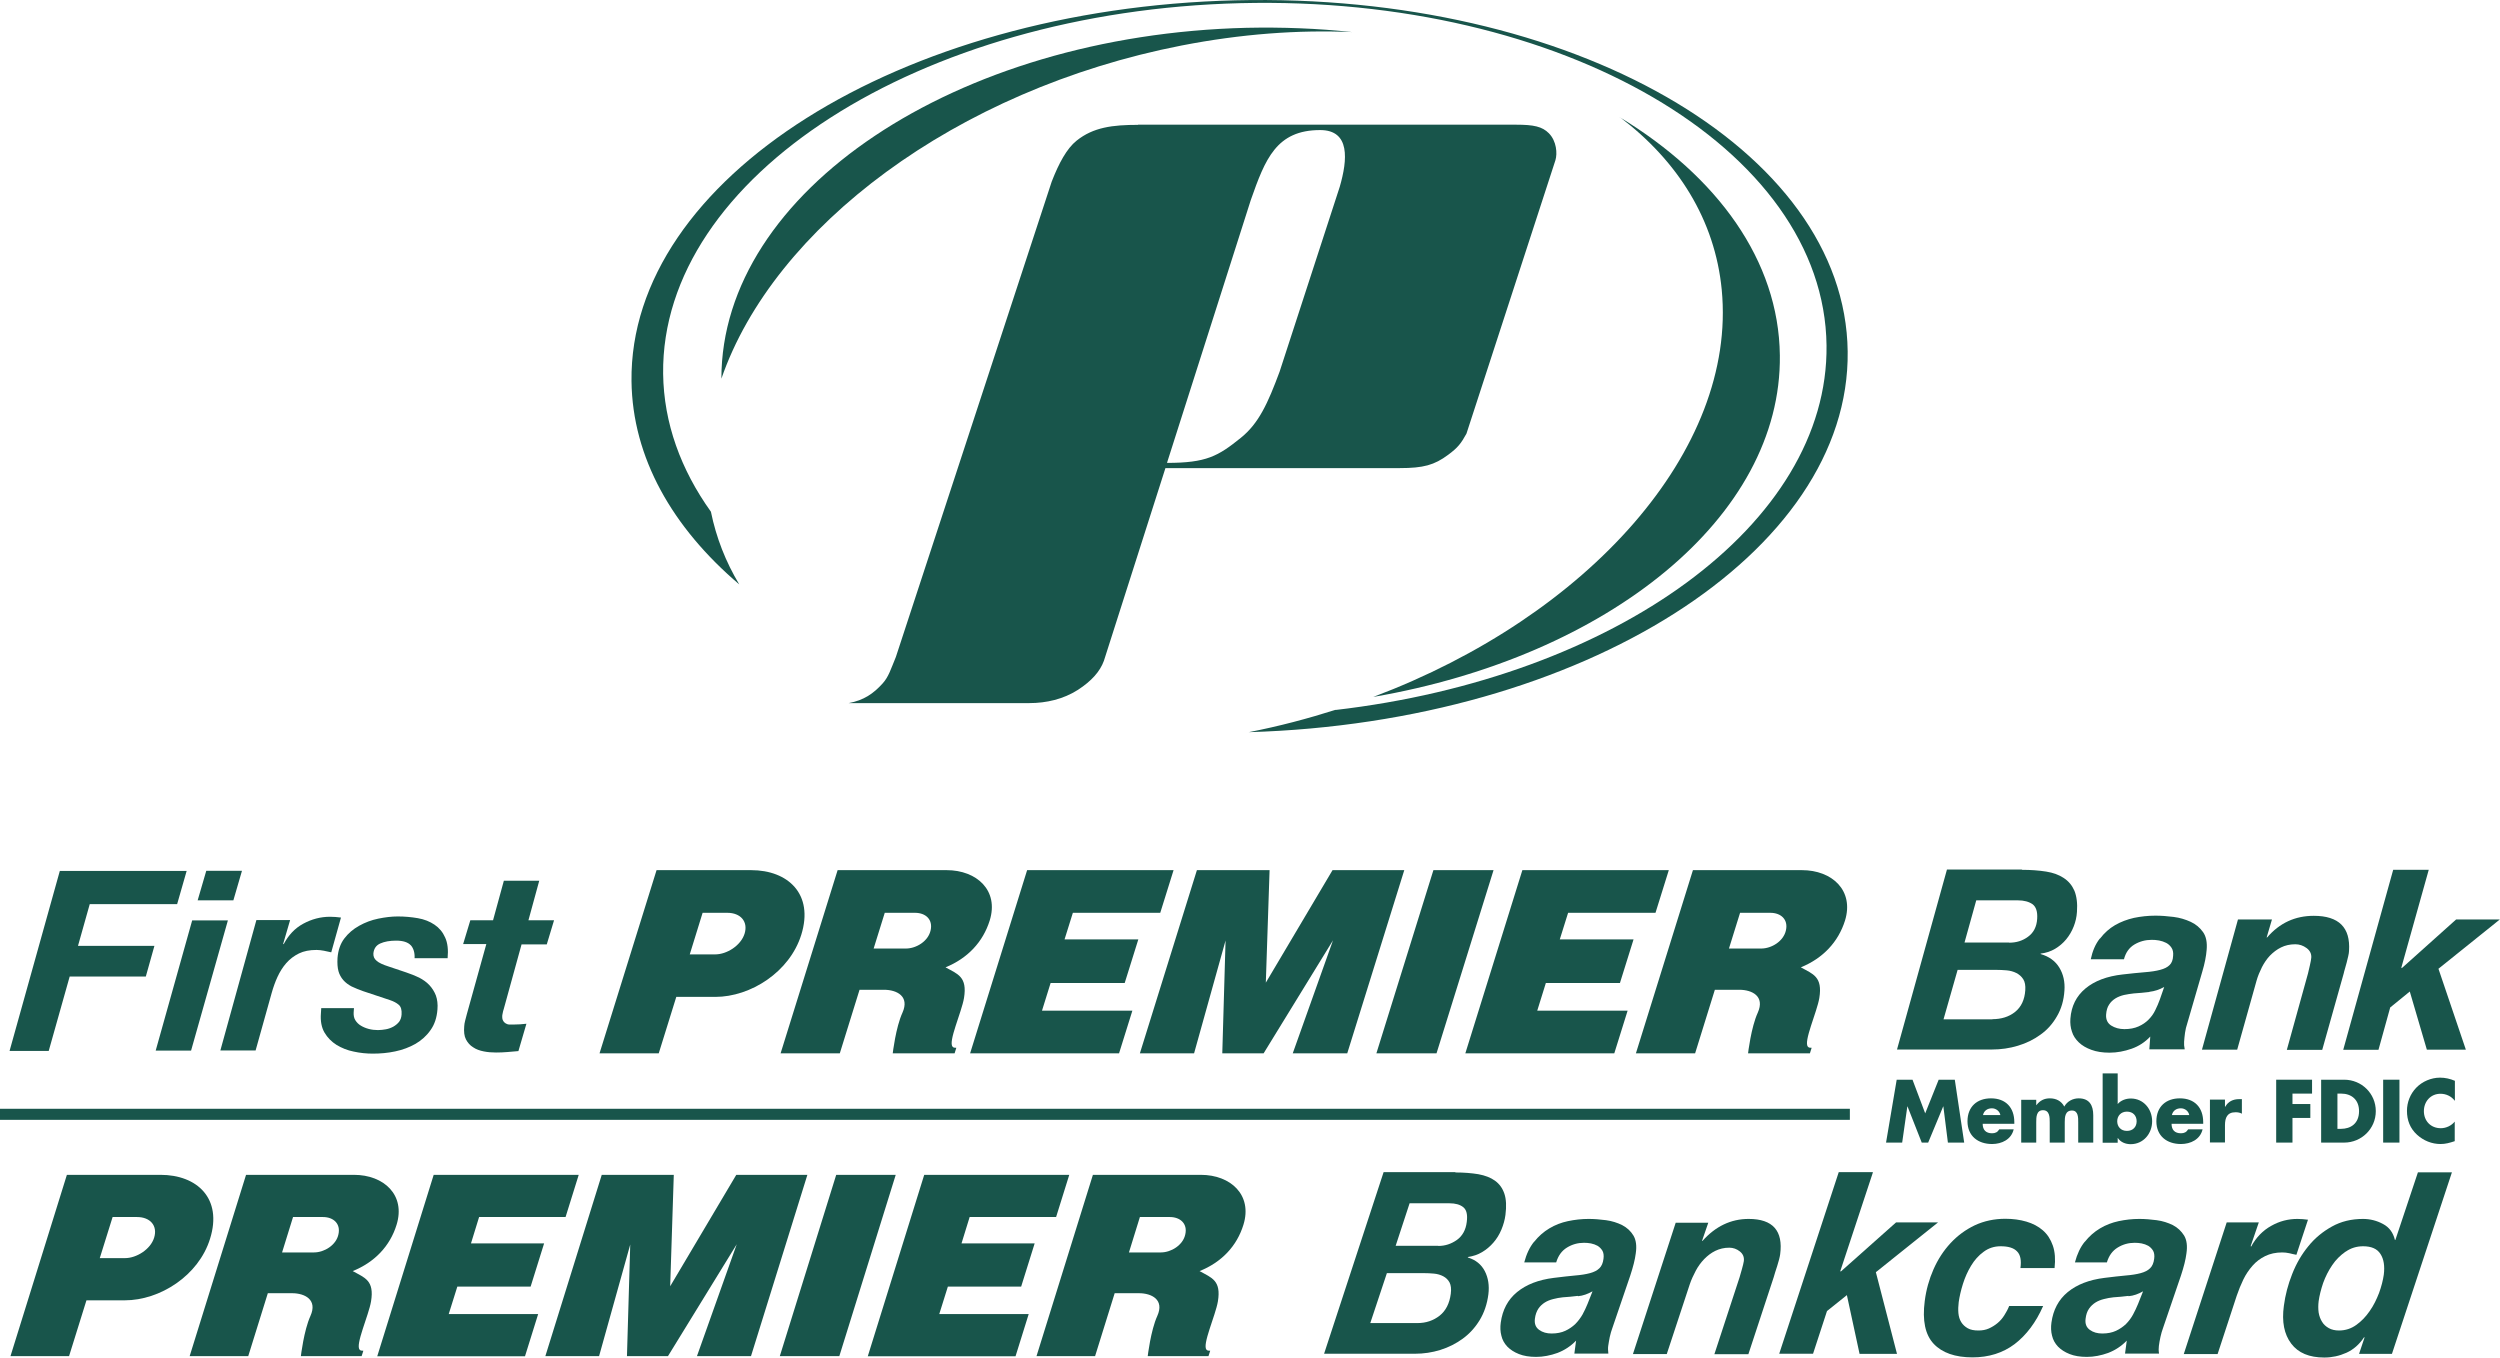
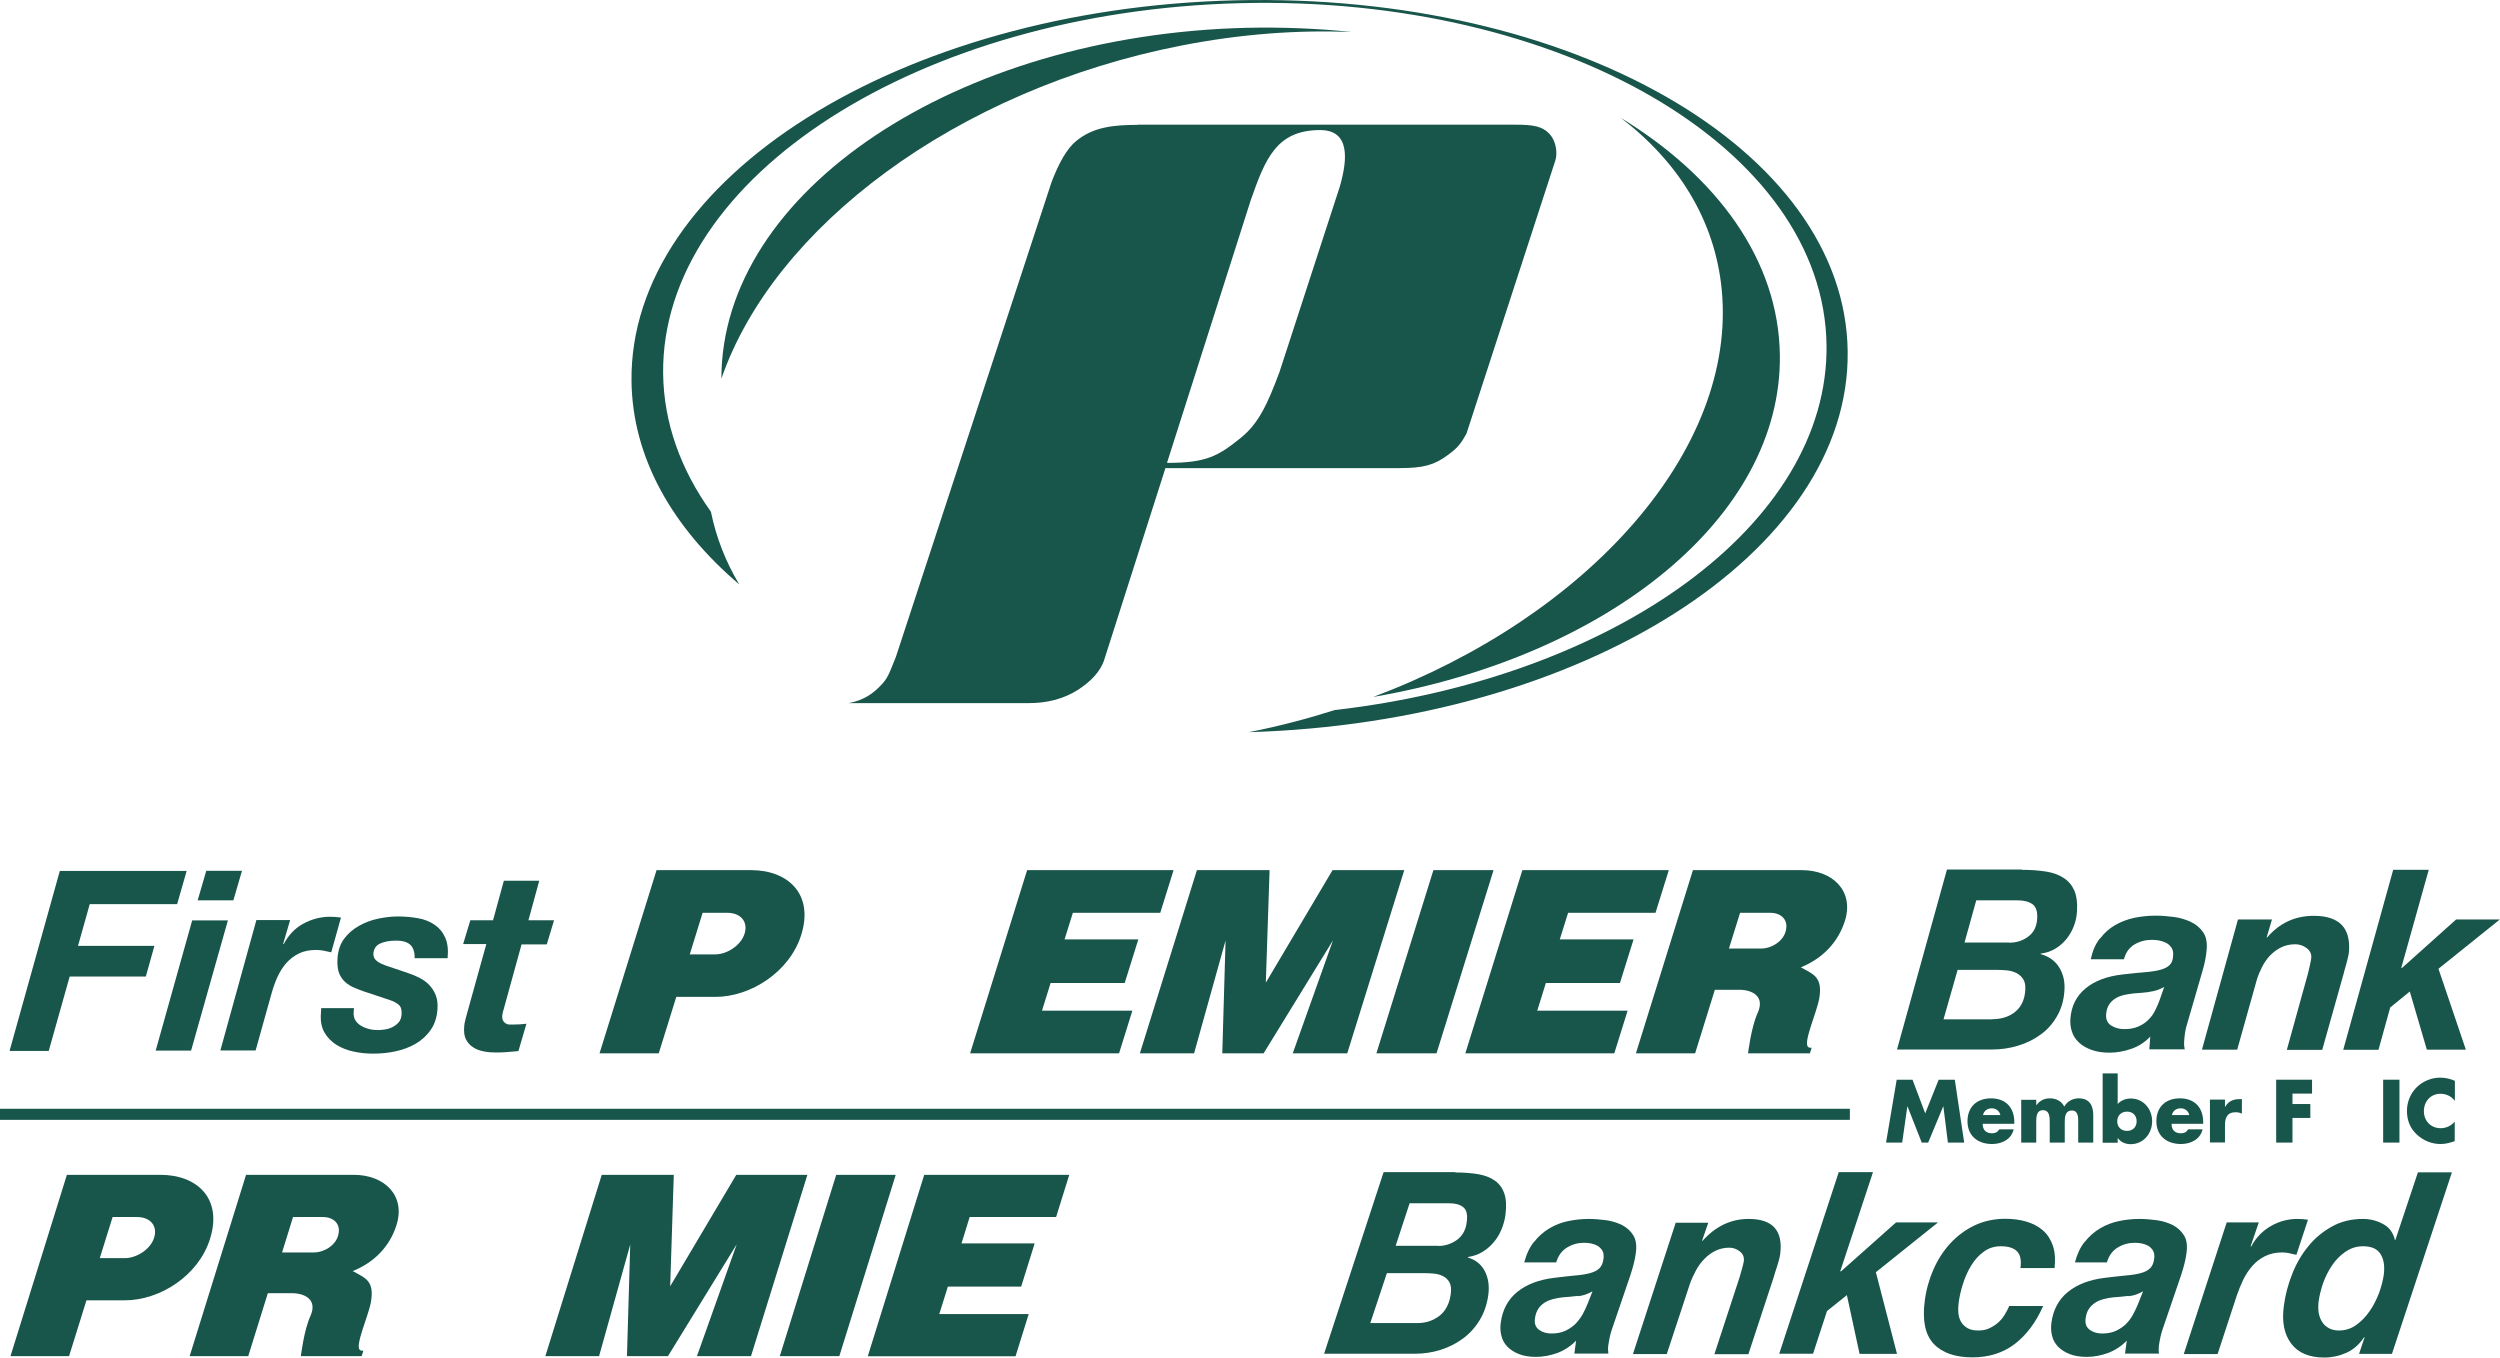
<svg xmlns="http://www.w3.org/2000/svg" width="186" height="101" viewBox="0 0 186 101" fill="none">
  <g clip-path="url(#clip0_1566_1398)">
    <path d="M141.102 80.33H142.291L143.235 82.834L144.237 80.33H145.437L146.136 85.009H144.924L144.586 82.317H144.575L143.456 85.009H142.978L141.918 82.317H141.906L141.522 85.009H140.322L141.114 80.33H141.102Z" fill="#18554B" />
    <path d="M149.865 83.61H147.511C147.511 84.069 147.756 84.316 148.21 84.316C148.455 84.316 148.618 84.233 148.746 84.022H149.818C149.644 84.774 148.933 85.115 148.21 85.115C147.162 85.115 146.381 84.516 146.381 83.422C146.381 82.329 147.103 81.717 148.129 81.717C149.224 81.717 149.865 82.399 149.865 83.493V83.61ZM148.828 82.963C148.77 82.658 148.49 82.458 148.199 82.458C147.872 82.458 147.604 82.634 147.535 82.963H148.828Z" fill="#18554B" />
    <path d="M151.496 82.223H151.508C151.776 81.87 152.102 81.717 152.51 81.717C152.965 81.717 153.361 81.905 153.582 82.329C153.804 81.929 154.223 81.717 154.654 81.717C155.458 81.717 155.738 82.246 155.738 82.975V85.009H154.619V83.493C154.619 83.163 154.631 82.623 154.153 82.623C153.641 82.623 153.617 83.116 153.617 83.493V85.009H152.499V83.493C152.499 83.14 152.499 82.599 151.997 82.599C151.496 82.599 151.496 83.14 151.496 83.493V85.009H150.378V81.823H151.496V82.223Z" fill="#18554B" />
    <path d="M156.437 79.859H157.556V82.14C157.801 81.858 158.173 81.729 158.535 81.729C159.467 81.729 160.119 82.505 160.119 83.422C160.119 84.339 159.467 85.127 158.523 85.127C158.15 85.127 157.777 84.986 157.567 84.668H157.556V85.021H156.437V79.859ZM157.521 83.422C157.521 83.822 157.789 84.139 158.243 84.139C158.698 84.139 158.966 83.834 158.966 83.422C158.966 83.01 158.698 82.705 158.243 82.705C157.789 82.705 157.521 83.034 157.521 83.422Z" fill="#18554B" />
    <path d="M163.918 83.61H161.564C161.564 84.069 161.809 84.316 162.263 84.316C162.508 84.316 162.671 84.233 162.8 84.022H163.872C163.697 84.774 162.986 85.115 162.263 85.115C161.215 85.115 160.434 84.516 160.434 83.422C160.434 82.329 161.156 81.717 162.182 81.717C163.277 81.717 163.918 82.399 163.918 83.493V83.61ZM162.881 82.963C162.823 82.658 162.555 82.458 162.252 82.458C161.926 82.458 161.658 82.634 161.588 82.963H162.881Z" fill="#18554B" />
    <path d="M165.55 82.34H165.561C165.771 81.952 166.144 81.776 166.587 81.776H166.796V82.858C166.645 82.775 166.493 82.752 166.319 82.752C165.701 82.752 165.538 83.163 165.538 83.716V84.998H164.419V81.811H165.538V82.329L165.55 82.34Z" fill="#18554B" />
    <path d="M170.56 81.353V82.14H171.889V83.175H170.56V85.009H169.348V80.33H172.017V81.364H170.56V81.353Z" fill="#18554B" />
-     <path d="M172.693 80.33H174.406C175.699 80.33 176.759 81.353 176.759 82.669C176.759 83.986 175.687 85.009 174.406 85.009H172.693V80.33ZM173.905 83.986H174.173C174.895 83.986 175.513 83.587 175.513 82.669C175.513 81.835 174.965 81.364 174.184 81.364H173.905V83.986Z" fill="#18554B" />
    <path d="M178.519 85.009H177.307V80.33H178.519V85.009Z" fill="#18554B" />
    <path d="M182.632 81.894C182.388 81.564 181.991 81.376 181.572 81.376C180.838 81.376 180.337 81.952 180.337 82.669C180.337 83.387 180.838 83.939 181.595 83.939C181.991 83.939 182.388 83.751 182.632 83.446V84.903C182.236 85.033 181.945 85.115 181.572 85.115C180.931 85.115 180.314 84.868 179.824 84.421C179.311 83.951 179.078 83.352 179.078 82.646C179.078 82.011 179.323 81.388 179.766 80.929C180.22 80.459 180.884 80.177 181.537 80.177C181.922 80.177 182.283 80.259 182.644 80.412V81.87L182.632 81.894Z" fill="#18554B" />
    <path d="M108.277 87.231C108.918 87.231 109.489 87.279 109.99 87.361C110.491 87.455 110.899 87.608 111.225 87.843C111.551 88.078 111.784 88.396 111.924 88.807C112.064 89.219 112.087 89.748 112.006 90.383C111.959 90.759 111.854 91.123 111.703 91.488C111.551 91.852 111.353 92.17 111.108 92.452C110.864 92.734 110.584 92.969 110.269 93.157C109.955 93.346 109.605 93.463 109.209 93.522V93.557C109.792 93.734 110.211 94.075 110.467 94.568C110.724 95.062 110.817 95.65 110.735 96.297C110.642 97.026 110.421 97.672 110.083 98.225C109.745 98.778 109.325 99.236 108.824 99.601C108.323 99.965 107.764 100.247 107.158 100.436C106.552 100.624 105.923 100.718 105.282 100.718H98.512L102.94 87.208H108.288L108.277 87.231ZM105.457 98.437C106.098 98.437 106.645 98.249 107.111 97.884C107.566 97.52 107.846 96.979 107.939 96.25C107.985 95.897 107.95 95.615 107.846 95.415C107.741 95.215 107.578 95.062 107.379 94.956C107.181 94.851 106.948 94.78 106.692 94.757C106.436 94.733 106.179 94.721 105.934 94.721H103.184L101.949 98.437H105.457ZM107.007 92.699C107.519 92.699 107.974 92.546 108.393 92.252C108.801 91.958 109.057 91.511 109.127 90.912C109.197 90.383 109.116 90.018 108.871 89.818C108.626 89.618 108.277 89.524 107.834 89.524H104.874L103.837 92.687H107.007V92.699Z" fill="#18554B" />
    <path d="M114.138 92.393C114.464 91.982 114.837 91.653 115.268 91.394C115.699 91.135 116.154 90.959 116.655 90.853C117.156 90.747 117.669 90.688 118.193 90.688C118.613 90.688 119.044 90.724 119.487 90.782C119.929 90.841 120.326 90.971 120.687 91.147C121.048 91.335 121.328 91.594 121.526 91.923C121.724 92.252 121.782 92.699 121.701 93.252C121.642 93.722 121.502 94.263 121.293 94.898L119.953 98.825C119.883 99.001 119.824 99.225 119.766 99.472C119.72 99.73 119.673 99.954 119.65 100.142C119.626 100.306 119.638 100.494 119.661 100.706H117.133L117.261 99.742C116.865 100.153 116.399 100.459 115.874 100.659C115.35 100.847 114.814 100.953 114.289 100.953C113.788 100.953 113.357 100.882 113.008 100.741C112.646 100.6 112.367 100.412 112.145 100.189C111.924 99.954 111.772 99.683 111.703 99.377C111.621 99.072 111.609 98.743 111.656 98.401C111.784 97.461 112.18 96.697 112.868 96.132C113.555 95.568 114.464 95.215 115.606 95.074C116.212 94.992 116.737 94.945 117.179 94.898C117.622 94.862 117.995 94.804 118.298 94.721C118.601 94.639 118.834 94.521 118.997 94.357C119.16 94.204 119.265 93.957 119.3 93.651C119.335 93.404 119.3 93.193 119.219 93.052C119.125 92.899 119.009 92.781 118.857 92.687C118.706 92.605 118.543 92.546 118.368 92.511C118.193 92.476 118.018 92.464 117.844 92.464C117.389 92.464 116.97 92.581 116.585 92.817C116.2 93.052 115.932 93.416 115.781 93.922H113.404C113.567 93.299 113.812 92.781 114.138 92.382V92.393ZM117.389 96.414C117.016 96.462 116.643 96.497 116.27 96.52C116.026 96.544 115.793 96.591 115.56 96.65C115.327 96.708 115.117 96.791 114.93 96.908C114.744 97.026 114.581 97.179 114.453 97.367C114.324 97.567 114.231 97.814 114.196 98.119C114.15 98.484 114.254 98.754 114.511 98.942C114.767 99.13 115.082 99.213 115.443 99.213C115.839 99.213 116.177 99.142 116.457 99.013C116.737 98.884 116.993 98.707 117.203 98.507C117.412 98.296 117.587 98.061 117.739 97.802C117.878 97.543 118.007 97.273 118.112 97.014L118.484 96.073C118.135 96.273 117.774 96.403 117.401 96.438L117.389 96.414Z" fill="#18554B" />
    <path d="M127.096 90.971L126.63 92.323H126.665C127.632 91.241 128.774 90.688 130.102 90.688C131.897 90.688 132.677 91.57 132.444 93.322C132.433 93.428 132.398 93.557 132.363 93.71C132.316 93.875 132.27 94.028 132.223 94.192C132.176 94.357 132.118 94.51 132.071 94.662C132.025 94.804 131.99 94.921 131.967 95.015L130.079 100.753H127.55L129.426 95.027C129.473 94.874 129.531 94.674 129.601 94.416C129.671 94.169 129.718 93.969 129.741 93.828C129.776 93.534 129.683 93.299 129.45 93.111C129.217 92.922 128.949 92.828 128.657 92.828C128.273 92.828 127.935 92.911 127.62 93.063C127.305 93.216 127.037 93.428 126.793 93.675C126.548 93.933 126.338 94.216 126.164 94.545C125.989 94.874 125.837 95.203 125.721 95.544L124.008 100.741H121.491L124.672 90.971H127.096Z" fill="#18554B" />
    <path d="M139.343 87.231L136.919 94.568L136.954 94.604L141.067 90.947H144.19L139.564 94.651L141.137 100.73H138.352L137.408 96.356L135.928 97.543L134.891 100.718H132.374L136.802 87.208H139.331L139.343 87.231Z" fill="#18554B" />
    <path d="M150.063 93.099C149.818 92.84 149.411 92.722 148.84 92.722C148.362 92.722 147.942 92.864 147.581 93.134C147.208 93.404 146.905 93.745 146.649 94.169C146.393 94.592 146.194 95.039 146.043 95.521C145.891 96.003 145.787 96.462 145.728 96.873C145.693 97.167 145.682 97.437 145.705 97.696C145.728 97.955 145.798 98.178 145.915 98.366C146.031 98.554 146.194 98.707 146.404 98.825C146.614 98.942 146.87 98.989 147.197 98.989C147.488 98.989 147.744 98.942 147.977 98.837C148.21 98.731 148.42 98.601 148.618 98.437C148.816 98.272 148.979 98.084 149.119 97.861C149.259 97.637 149.387 97.414 149.481 97.167H152.009C151.473 98.39 150.762 99.33 149.888 100.001C149.014 100.659 147.966 100.988 146.754 100.988C145.46 100.988 144.493 100.647 143.864 99.977C143.235 99.307 143.013 98.249 143.2 96.802C143.305 95.968 143.526 95.18 143.852 94.439C144.179 93.698 144.598 93.052 145.122 92.487C145.647 91.923 146.241 91.488 146.929 91.159C147.616 90.841 148.374 90.677 149.201 90.677C149.76 90.677 150.285 90.747 150.762 90.888C151.24 91.029 151.648 91.241 151.986 91.535C152.324 91.829 152.568 92.205 152.732 92.675C152.895 93.146 152.93 93.698 152.86 94.345H150.32C150.401 93.769 150.32 93.346 150.063 93.099Z" fill="#18554B" />
    <path d="M155.109 92.393C155.435 91.982 155.808 91.653 156.239 91.394C156.67 91.135 157.136 90.959 157.626 90.853C158.127 90.747 158.64 90.688 159.164 90.688C159.583 90.688 160.015 90.724 160.457 90.782C160.9 90.841 161.296 90.971 161.658 91.147C162.019 91.335 162.287 91.594 162.497 91.923C162.695 92.252 162.753 92.699 162.671 93.252C162.613 93.722 162.473 94.263 162.264 94.898L160.923 98.825C160.854 99.001 160.795 99.225 160.737 99.472C160.679 99.73 160.644 99.954 160.62 100.142C160.597 100.306 160.597 100.494 160.632 100.706H158.103L158.232 99.742C157.835 100.153 157.369 100.459 156.845 100.659C156.321 100.847 155.796 100.953 155.26 100.953C154.759 100.953 154.328 100.882 153.978 100.741C153.617 100.6 153.338 100.412 153.116 100.189C152.895 99.954 152.743 99.683 152.673 99.377C152.592 99.072 152.58 98.743 152.627 98.401C152.755 97.461 153.151 96.697 153.839 96.132C154.526 95.568 155.435 95.215 156.577 95.074C157.183 94.992 157.707 94.945 158.15 94.898C158.593 94.862 158.966 94.804 159.269 94.721C159.572 94.639 159.805 94.521 159.968 94.357C160.131 94.204 160.236 93.957 160.271 93.651C160.306 93.404 160.271 93.193 160.189 93.052C160.096 92.899 159.98 92.781 159.828 92.687C159.677 92.605 159.513 92.546 159.339 92.511C159.164 92.476 158.989 92.464 158.814 92.464C158.36 92.464 157.94 92.581 157.556 92.817C157.171 93.052 156.903 93.416 156.752 93.922H154.375C154.538 93.299 154.782 92.781 155.109 92.382V92.393ZM158.36 96.414C157.987 96.462 157.614 96.497 157.241 96.52C156.997 96.544 156.763 96.591 156.53 96.65C156.297 96.708 156.088 96.791 155.901 96.908C155.715 97.026 155.552 97.179 155.423 97.367C155.284 97.567 155.202 97.814 155.167 98.119C155.12 98.484 155.225 98.754 155.482 98.942C155.738 99.13 156.053 99.213 156.414 99.213C156.81 99.213 157.148 99.142 157.428 99.013C157.707 98.884 157.964 98.707 158.173 98.507C158.383 98.296 158.558 98.061 158.698 97.802C158.838 97.543 158.966 97.273 159.071 97.014L159.444 96.073C159.094 96.273 158.744 96.403 158.36 96.438V96.414Z" fill="#18554B" />
    <path d="M168.055 90.947L167.449 92.711L167.484 92.746C167.857 92.064 168.358 91.547 168.975 91.206C169.593 90.853 170.246 90.688 170.933 90.688C171.189 90.688 171.446 90.712 171.714 90.747L170.852 93.357C170.677 93.322 170.502 93.287 170.327 93.24C170.152 93.204 169.978 93.181 169.803 93.181C169.313 93.181 168.894 93.275 168.533 93.451C168.171 93.628 167.857 93.863 167.589 94.169C167.321 94.474 167.088 94.815 166.901 95.203C166.715 95.591 166.552 95.991 166.412 96.403L164.99 100.741H162.473L165.666 90.947H168.078H168.055Z" fill="#18554B" />
    <path d="M175.885 99.495C175.536 100.024 175.093 100.412 174.569 100.647C174.044 100.882 173.497 101 172.926 101C171.807 101 170.991 100.659 170.467 99.965C169.943 99.272 169.756 98.343 169.919 97.155C170.024 96.344 170.234 95.556 170.537 94.792C170.84 94.016 171.236 93.334 171.737 92.722C172.227 92.111 172.821 91.629 173.497 91.253C174.173 90.876 174.942 90.688 175.804 90.688C176.34 90.688 176.841 90.818 177.295 91.064C177.762 91.311 178.053 91.711 178.181 92.252H178.216L179.894 87.22H182.423L177.96 100.73H175.513L175.92 99.518L175.897 99.483L175.885 99.495ZM174.51 93.122C174.126 93.393 173.788 93.722 173.52 94.122C173.24 94.533 173.019 94.968 172.844 95.45C172.681 95.932 172.564 96.391 172.506 96.814C172.471 97.108 172.471 97.379 172.506 97.649C172.553 97.919 172.634 98.143 172.763 98.343C172.879 98.543 173.054 98.695 173.264 98.813C173.473 98.931 173.73 98.989 174.021 98.989C174.499 98.989 174.93 98.848 175.303 98.578C175.687 98.307 176.014 97.966 176.305 97.543C176.596 97.132 176.818 96.673 177.004 96.191C177.179 95.709 177.295 95.25 177.354 94.839C177.435 94.192 177.354 93.675 177.109 93.299C176.864 92.91 176.433 92.722 175.816 92.722C175.338 92.722 174.907 92.852 174.522 93.122H174.51Z" fill="#18554B" />
    <path d="M9.299 96.744H6.432L5.139 100.894H0.781L4.976 87.408H11.944C14.659 87.408 16.57 89.16 15.626 92.17C14.776 94.909 11.897 96.744 9.287 96.744H9.299ZM10.196 90.547H8.378L7.423 93.604H9.31C10.149 93.604 11.198 92.958 11.466 92.088C11.746 91.194 11.175 90.547 10.196 90.547Z" fill="#18554B" />
    <path d="M22.385 100.894C22.385 100.894 22.606 98.989 23.096 97.908C23.643 96.697 22.676 96.215 21.732 96.215H19.926L18.47 100.894H14.111L18.306 87.408H26.335C28.561 87.408 30.192 88.913 29.505 91.123C29.015 92.711 27.873 93.91 26.242 94.569C27.151 95.074 27.861 95.262 27.605 96.826C27.43 97.873 26.405 100.083 26.766 100.424C26.825 100.494 26.918 100.494 27.034 100.494L26.906 100.894H22.361H22.385ZM24.028 90.547H21.802L20.986 93.181H23.364C24.121 93.181 25.018 92.64 25.181 91.829C25.356 91.053 24.82 90.547 24.028 90.547Z" fill="#18554B" />
-     <path d="M28.071 100.894L32.266 87.408H43.057L42.078 90.547H35.645L35.04 92.511H40.481L39.479 95.721H34.026L33.385 97.767H40.039L39.06 100.906H28.06L28.071 100.894Z" fill="#18554B" />
    <path d="M51.854 100.894L54.814 92.57L49.699 100.894H46.646L46.89 92.593L44.572 100.894H40.575L44.77 87.408H50.13L49.862 95.697L54.779 87.408H60.069L55.875 100.894H51.843H51.854Z" fill="#18554B" />
    <path d="M58.019 100.894L62.214 87.408H66.642L62.447 100.894H58.019Z" fill="#18554B" />
    <path d="M64.567 100.894L68.762 87.408H79.553L78.574 90.547H72.142L71.536 92.511H76.978L75.975 95.721H70.522L69.881 97.767H76.535L75.556 100.906H64.556L64.567 100.894Z" fill="#18554B" />
-     <path d="M85.391 100.894C85.391 100.894 85.612 98.989 86.102 97.908C86.649 96.697 85.682 96.215 84.738 96.215H82.932L81.475 100.894H77.117L81.312 87.408H89.341C91.567 87.408 93.198 88.913 92.511 91.123C92.021 92.711 90.891 93.91 89.248 94.569C90.157 95.074 90.868 95.262 90.611 96.826C90.436 97.873 89.411 100.083 89.772 100.424C89.831 100.494 89.924 100.494 90.04 100.494L89.912 100.894H85.368H85.391ZM87.034 90.547H84.808L83.993 93.181H86.37C87.127 93.181 88.024 92.64 88.187 91.829C88.362 91.053 87.826 90.547 87.034 90.547Z" fill="#18554B" />
    <path d="M13.89 64.786L13.179 67.267H6.677L5.803 70.371H11.489L10.849 72.652H5.185L3.624 78.19H0.711L4.451 64.797H13.89V64.786Z" fill="#18554B" />
    <path d="M16.955 68.478L14.216 78.166H11.583L14.298 68.478H16.955ZM14.706 66.984L15.347 64.786H18.003L17.363 66.984H14.706Z" fill="#18554B" />
    <path d="M21.581 68.466L21.068 70.218L21.103 70.253C21.453 69.583 21.93 69.066 22.56 68.725C23.189 68.384 23.853 68.207 24.552 68.207C24.82 68.207 25.1 68.231 25.368 68.266L24.645 70.853C24.459 70.817 24.284 70.782 24.098 70.735C23.911 70.7 23.725 70.676 23.55 70.676C23.037 70.676 22.606 70.759 22.245 70.935C21.884 71.112 21.569 71.347 21.301 71.652C21.033 71.958 20.823 72.299 20.648 72.675C20.474 73.052 20.334 73.451 20.217 73.863L19.017 78.154H16.395L19.075 68.454H21.581V68.466Z" fill="#18554B" />
    <path d="M30.565 70.335C30.355 70.1 29.982 69.983 29.47 69.983C29.003 69.983 28.607 70.053 28.293 70.194C27.978 70.335 27.815 70.582 27.78 70.935C27.768 71.147 27.838 71.335 28.013 71.476C28.176 71.629 28.479 71.77 28.922 71.911L30.215 72.346C30.565 72.464 30.891 72.593 31.183 72.734C31.474 72.887 31.73 73.063 31.94 73.287C32.15 73.51 32.313 73.769 32.429 74.063C32.534 74.357 32.581 74.709 32.546 75.109C32.499 75.709 32.336 76.215 32.033 76.638C31.742 77.061 31.357 77.402 30.915 77.661C30.46 77.919 29.959 78.108 29.4 78.225C28.852 78.343 28.293 78.39 27.733 78.39C27.267 78.39 26.79 78.343 26.312 78.237C25.834 78.143 25.415 77.966 25.042 77.743C24.669 77.508 24.366 77.202 24.144 76.826C23.923 76.45 23.83 75.968 23.876 75.391L23.9 75.003H26.335L26.312 75.321C26.3 75.544 26.335 75.744 26.44 75.909C26.545 76.073 26.673 76.203 26.848 76.308C27.023 76.414 27.221 76.497 27.442 76.555C27.663 76.614 27.896 76.638 28.118 76.638C28.316 76.638 28.514 76.614 28.712 76.579C28.91 76.544 29.097 76.473 29.271 76.379C29.435 76.285 29.575 76.167 29.691 76.026C29.796 75.885 29.866 75.697 29.878 75.474C29.901 75.133 29.831 74.898 29.668 74.757C29.505 74.615 29.283 74.498 29.003 74.404L27.023 73.745C26.696 73.628 26.405 73.51 26.16 73.393C25.916 73.263 25.706 73.11 25.543 72.922C25.38 72.734 25.251 72.511 25.181 72.252C25.111 71.993 25.088 71.664 25.111 71.276C25.158 70.7 25.321 70.218 25.613 69.83C25.904 69.442 26.277 69.124 26.72 68.878C27.162 68.631 27.628 68.454 28.141 68.348C28.654 68.243 29.132 68.184 29.598 68.184C30.122 68.184 30.612 68.231 31.089 68.313C31.567 68.395 31.975 68.56 32.325 68.795C32.674 69.03 32.942 69.348 33.117 69.748C33.303 70.147 33.362 70.665 33.303 71.288H30.845C30.868 70.876 30.763 70.547 30.553 70.312L30.565 70.335Z" fill="#18554B" />
    <path d="M41.215 68.49L40.679 70.265H38.803L37.475 75.086C37.44 75.191 37.417 75.274 37.405 75.356C37.382 75.438 37.382 75.497 37.37 75.532C37.358 75.709 37.37 75.838 37.428 75.932C37.475 76.026 37.545 76.097 37.627 76.144C37.708 76.191 37.801 76.226 37.906 76.226C38.011 76.226 38.116 76.226 38.209 76.226C38.535 76.226 38.85 76.203 39.165 76.167L38.57 78.201C38.291 78.225 38.023 78.249 37.743 78.272C37.463 78.296 37.195 78.307 36.904 78.307C36.589 78.307 36.286 78.284 35.995 78.225C35.692 78.166 35.424 78.072 35.203 77.919C34.97 77.778 34.795 77.578 34.667 77.331C34.538 77.085 34.504 76.755 34.538 76.356C34.538 76.226 34.574 76.085 34.608 75.932C34.643 75.779 34.69 75.615 34.737 75.438L36.182 70.241H34.457L34.993 68.466H36.683L37.487 65.526H40.12L39.316 68.466H41.215V68.49Z" fill="#18554B" />
    <path d="M150.436 64.715C151.1 64.715 151.706 64.762 152.231 64.845C152.755 64.927 153.198 65.091 153.547 65.327C153.909 65.562 154.165 65.879 154.34 66.279C154.503 66.691 154.573 67.208 154.526 67.843C154.503 68.219 154.421 68.584 154.281 68.936C154.142 69.289 153.955 69.607 153.722 69.889C153.489 70.171 153.209 70.406 152.895 70.594C152.58 70.782 152.219 70.9 151.823 70.947V70.982C152.44 71.159 152.906 71.488 153.209 71.982C153.512 72.475 153.641 73.052 153.594 73.698C153.547 74.427 153.361 75.062 153.035 75.615C152.72 76.167 152.312 76.626 151.811 76.979C151.31 77.343 150.762 77.614 150.133 77.802C149.515 77.99 148.863 78.084 148.199 78.084H141.137L144.854 64.692H150.424L150.436 64.715ZM148.234 75.826C148.898 75.826 149.469 75.65 149.923 75.286C150.378 74.921 150.634 74.38 150.681 73.675C150.704 73.322 150.657 73.052 150.529 72.852C150.401 72.652 150.226 72.499 150.017 72.393C149.807 72.287 149.562 72.217 149.294 72.193C149.026 72.17 148.758 72.158 148.502 72.158H145.647L144.598 75.838H148.257L148.234 75.826ZM149.481 70.136C150.017 70.136 150.483 69.995 150.891 69.689C151.298 69.395 151.531 68.948 151.566 68.36C151.601 67.831 151.485 67.478 151.228 67.278C150.96 67.09 150.599 66.985 150.121 66.985H147.033L146.16 70.124H149.469L149.481 70.136Z" fill="#18554B" />
    <path d="M156.251 69.818C156.565 69.407 156.938 69.077 157.358 68.831C157.789 68.584 158.255 68.407 158.768 68.29C159.28 68.184 159.816 68.125 160.364 68.125C160.795 68.125 161.25 68.16 161.716 68.219C162.182 68.278 162.601 68.407 162.986 68.584C163.371 68.76 163.673 69.019 163.907 69.348C164.14 69.677 164.221 70.124 164.175 70.665C164.14 71.123 164.035 71.676 163.848 72.299L162.718 76.191C162.66 76.367 162.601 76.579 162.566 76.838C162.532 77.096 162.508 77.32 162.497 77.508C162.485 77.672 162.497 77.861 162.543 78.072H159.91L159.98 77.12C159.595 77.531 159.129 77.837 158.593 78.025C158.057 78.213 157.509 78.319 156.95 78.319C156.426 78.319 155.983 78.249 155.598 78.107C155.214 77.966 154.911 77.79 154.666 77.555C154.421 77.32 154.246 77.061 154.153 76.755C154.048 76.45 154.013 76.132 154.037 75.791C154.107 74.85 154.48 74.11 155.155 73.545C155.831 72.981 156.763 72.628 157.929 72.499C158.558 72.428 159.094 72.37 159.56 72.334C160.026 72.299 160.411 72.24 160.714 72.158C161.028 72.076 161.261 71.958 161.413 71.805C161.576 71.652 161.669 71.417 161.681 71.1C161.704 70.853 161.658 70.653 161.553 70.5C161.448 70.347 161.32 70.23 161.157 70.147C160.993 70.065 160.819 70.006 160.632 69.971C160.446 69.936 160.259 69.924 160.084 69.924C159.618 69.924 159.187 70.041 158.791 70.277C158.406 70.512 158.15 70.876 158.022 71.37H155.552C155.68 70.759 155.901 70.241 156.216 69.842L156.251 69.818ZM159.91 73.804C159.525 73.851 159.141 73.886 158.756 73.91C158.511 73.933 158.267 73.98 158.022 74.027C157.789 74.086 157.567 74.168 157.381 74.286C157.195 74.404 157.031 74.556 156.915 74.745C156.787 74.933 156.717 75.18 156.694 75.485C156.67 75.85 156.798 76.12 157.066 76.297C157.346 76.473 157.672 76.567 158.057 76.567C158.465 76.567 158.814 76.497 159.106 76.367C159.397 76.238 159.642 76.073 159.851 75.862C160.061 75.65 160.224 75.427 160.352 75.156C160.481 74.897 160.597 74.627 160.69 74.368L161.017 73.428C160.667 73.628 160.306 73.745 159.91 73.792V73.804Z" fill="#18554B" />
    <path d="M169.034 68.407L168.638 69.748H168.672C169.605 68.666 170.758 68.137 172.145 68.137C174.009 68.137 174.883 69.007 174.767 70.747C174.767 70.853 174.744 70.971 174.709 71.135C174.674 71.288 174.627 71.453 174.592 71.617C174.545 71.782 174.51 71.935 174.464 72.076C174.417 72.217 174.394 72.334 174.371 72.428L172.774 78.108H170.141L171.714 72.428C171.749 72.276 171.795 72.076 171.854 71.829C171.912 71.582 171.947 71.382 171.959 71.253C171.982 70.971 171.865 70.724 171.609 70.535C171.353 70.347 171.073 70.253 170.77 70.253C170.374 70.253 170.013 70.336 169.71 70.488C169.395 70.641 169.127 70.853 168.882 71.1C168.649 71.347 168.451 71.641 168.288 71.958C168.125 72.287 167.985 72.617 167.892 72.946L166.447 78.096H163.825L166.505 68.407H169.034Z" fill="#18554B" />
    <path d="M180.698 64.715L178.659 71.993L178.694 72.029L182.737 68.407H185.988L181.421 72.076L183.46 78.096H180.558L179.288 73.769L177.831 74.956L176.958 78.107H174.336L178.053 64.715H180.686H180.698Z" fill="#18554B" />
    <path d="M53.206 74.169H50.316L49.011 78.366H44.606L48.848 64.739H55.886C58.625 64.739 60.559 66.514 59.615 69.548C58.753 72.311 55.851 74.169 53.218 74.169H53.206ZM54.115 67.913H52.274L51.318 71.006H53.218C54.068 71.006 55.117 70.359 55.397 69.465C55.676 68.56 55.094 67.913 54.115 67.913Z" fill="#18554B" />
-     <path d="M66.42 78.366C66.42 78.366 66.642 76.438 67.143 75.344C67.69 74.121 66.723 73.639 65.768 73.639H63.95L62.482 78.366H58.077L62.319 64.739H70.429C72.678 64.739 74.332 66.255 73.633 68.49C73.132 70.089 71.99 71.3 70.347 71.97C71.256 72.475 71.979 72.664 71.722 74.251C71.547 75.309 70.51 77.543 70.883 77.884C70.942 77.955 71.035 77.955 71.151 77.955L71.023 78.366H66.432H66.42ZM68.075 67.913H65.826L64.999 70.571H67.399C68.168 70.571 69.065 70.03 69.24 69.207C69.415 68.419 68.879 67.913 68.075 67.913Z" fill="#18554B" />
    <path d="M72.177 78.366L76.418 64.739H87.314L86.323 67.913H79.821L79.203 69.889H84.692L83.678 73.134H78.166L77.525 75.192H84.249L83.258 78.366H72.153H72.177Z" fill="#18554B" />
    <path d="M96.181 78.366L99.176 69.959L94.014 78.366H90.938L91.182 69.971L88.84 78.366H84.808L89.05 64.739H94.457L94.177 73.11L99.141 64.739H104.478L100.236 78.366H96.169H96.181Z" fill="#18554B" />
    <path d="M102.404 78.366L106.645 64.739H111.12L106.878 78.366H102.404Z" fill="#18554B" />
    <path d="M109.022 78.366L113.264 64.739H124.159L123.169 67.913H116.667L116.049 69.889H121.537L120.524 73.134H115.012L114.371 75.192H121.095L120.104 78.366H108.999H109.022Z" fill="#18554B" />
    <path d="M130.056 78.366C130.056 78.366 130.277 76.438 130.778 75.344C131.326 74.121 130.358 73.639 129.403 73.639H127.585L126.117 78.366H121.712L125.954 64.739H134.064C136.313 64.739 137.956 66.255 137.269 68.49C136.767 70.089 135.625 71.3 133.982 71.97C134.891 72.475 135.614 72.664 135.357 74.251C135.183 75.309 134.146 77.543 134.518 77.884C134.577 77.955 134.67 77.955 134.786 77.955L134.658 78.366H130.067H130.056ZM131.71 67.913H129.461L128.634 70.571H131.034C131.803 70.571 132.701 70.03 132.875 69.207C133.05 68.419 132.514 67.913 131.71 67.913Z" fill="#18554B" />
    <path d="M91.905 0.024C66.921 0.635 46.809 13.322 46.984 28.36C47.053 34.039 50.013 39.236 55.001 43.481C53.998 41.811 53.288 40.012 52.892 38.072C50.654 34.944 49.384 31.476 49.337 27.807C49.174 13.169 68.401 0.823 92.301 0.235C116.2 -0.353 135.719 11.041 135.894 25.691C136.057 39.001 120.162 50.418 99.316 52.828C99.351 52.828 99.386 52.805 99.421 52.793C97.311 53.463 95.144 54.039 92.907 54.474C117.727 53.745 137.653 41.117 137.467 26.149C137.292 11.099 116.888 -0.588 91.905 0.024Z" fill="#18554B" />
    <path d="M92.744 2.069C71.093 2.598 53.661 14.274 53.672 28.172C57.553 16.919 71.081 6.678 87.908 3.386C92.312 2.528 96.577 2.21 100.598 2.387C98.057 2.116 95.424 2.011 92.744 2.069ZM120.512 8.713C124.835 11.981 127.597 16.367 128.098 21.564C129.24 33.475 118.17 45.832 102.171 51.852C119.638 48.842 132.572 38.46 132.421 26.432C132.339 19.389 127.783 13.133 120.512 8.724V8.713Z" fill="#18554B" />
    <path d="M84.68 9.289C82.781 9.289 81.347 9.465 80.1 10.464C79.366 11.052 78.784 12.134 78.248 13.51L66.653 48.877C66.269 49.806 66.117 50.347 65.674 50.841C64.975 51.617 64.264 52.099 63.146 52.311H76.581C77.852 52.311 79.11 52.017 80.182 51.335C81.219 50.665 81.837 49.959 82.128 49.171L86.708 34.827H104.14C105.9 34.827 106.715 34.603 107.741 33.839C108.475 33.298 108.708 32.981 109.104 32.264L115.723 11.922C115.874 11.429 115.816 10.5 115.233 9.912C114.744 9.418 114.115 9.277 112.798 9.277H84.657L84.68 9.289ZM86.824 34.439L93.058 14.886C94.13 11.84 94.958 9.677 98.22 9.677C100.469 9.677 100.26 11.887 99.677 13.898L95.202 27.654C94.328 30.006 93.653 31.499 92.324 32.569C90.623 33.945 89.749 34.439 86.824 34.439Z" fill="#18554B" />
    <path d="M137.63 82.493H0V83.316H137.63V82.493Z" fill="#18554B" />
  </g>
  <defs>
    <clipPath id="clip0_1566_1398">
      <rect width="186" height="101" fill="white" />
    </clipPath>
  </defs>
</svg>